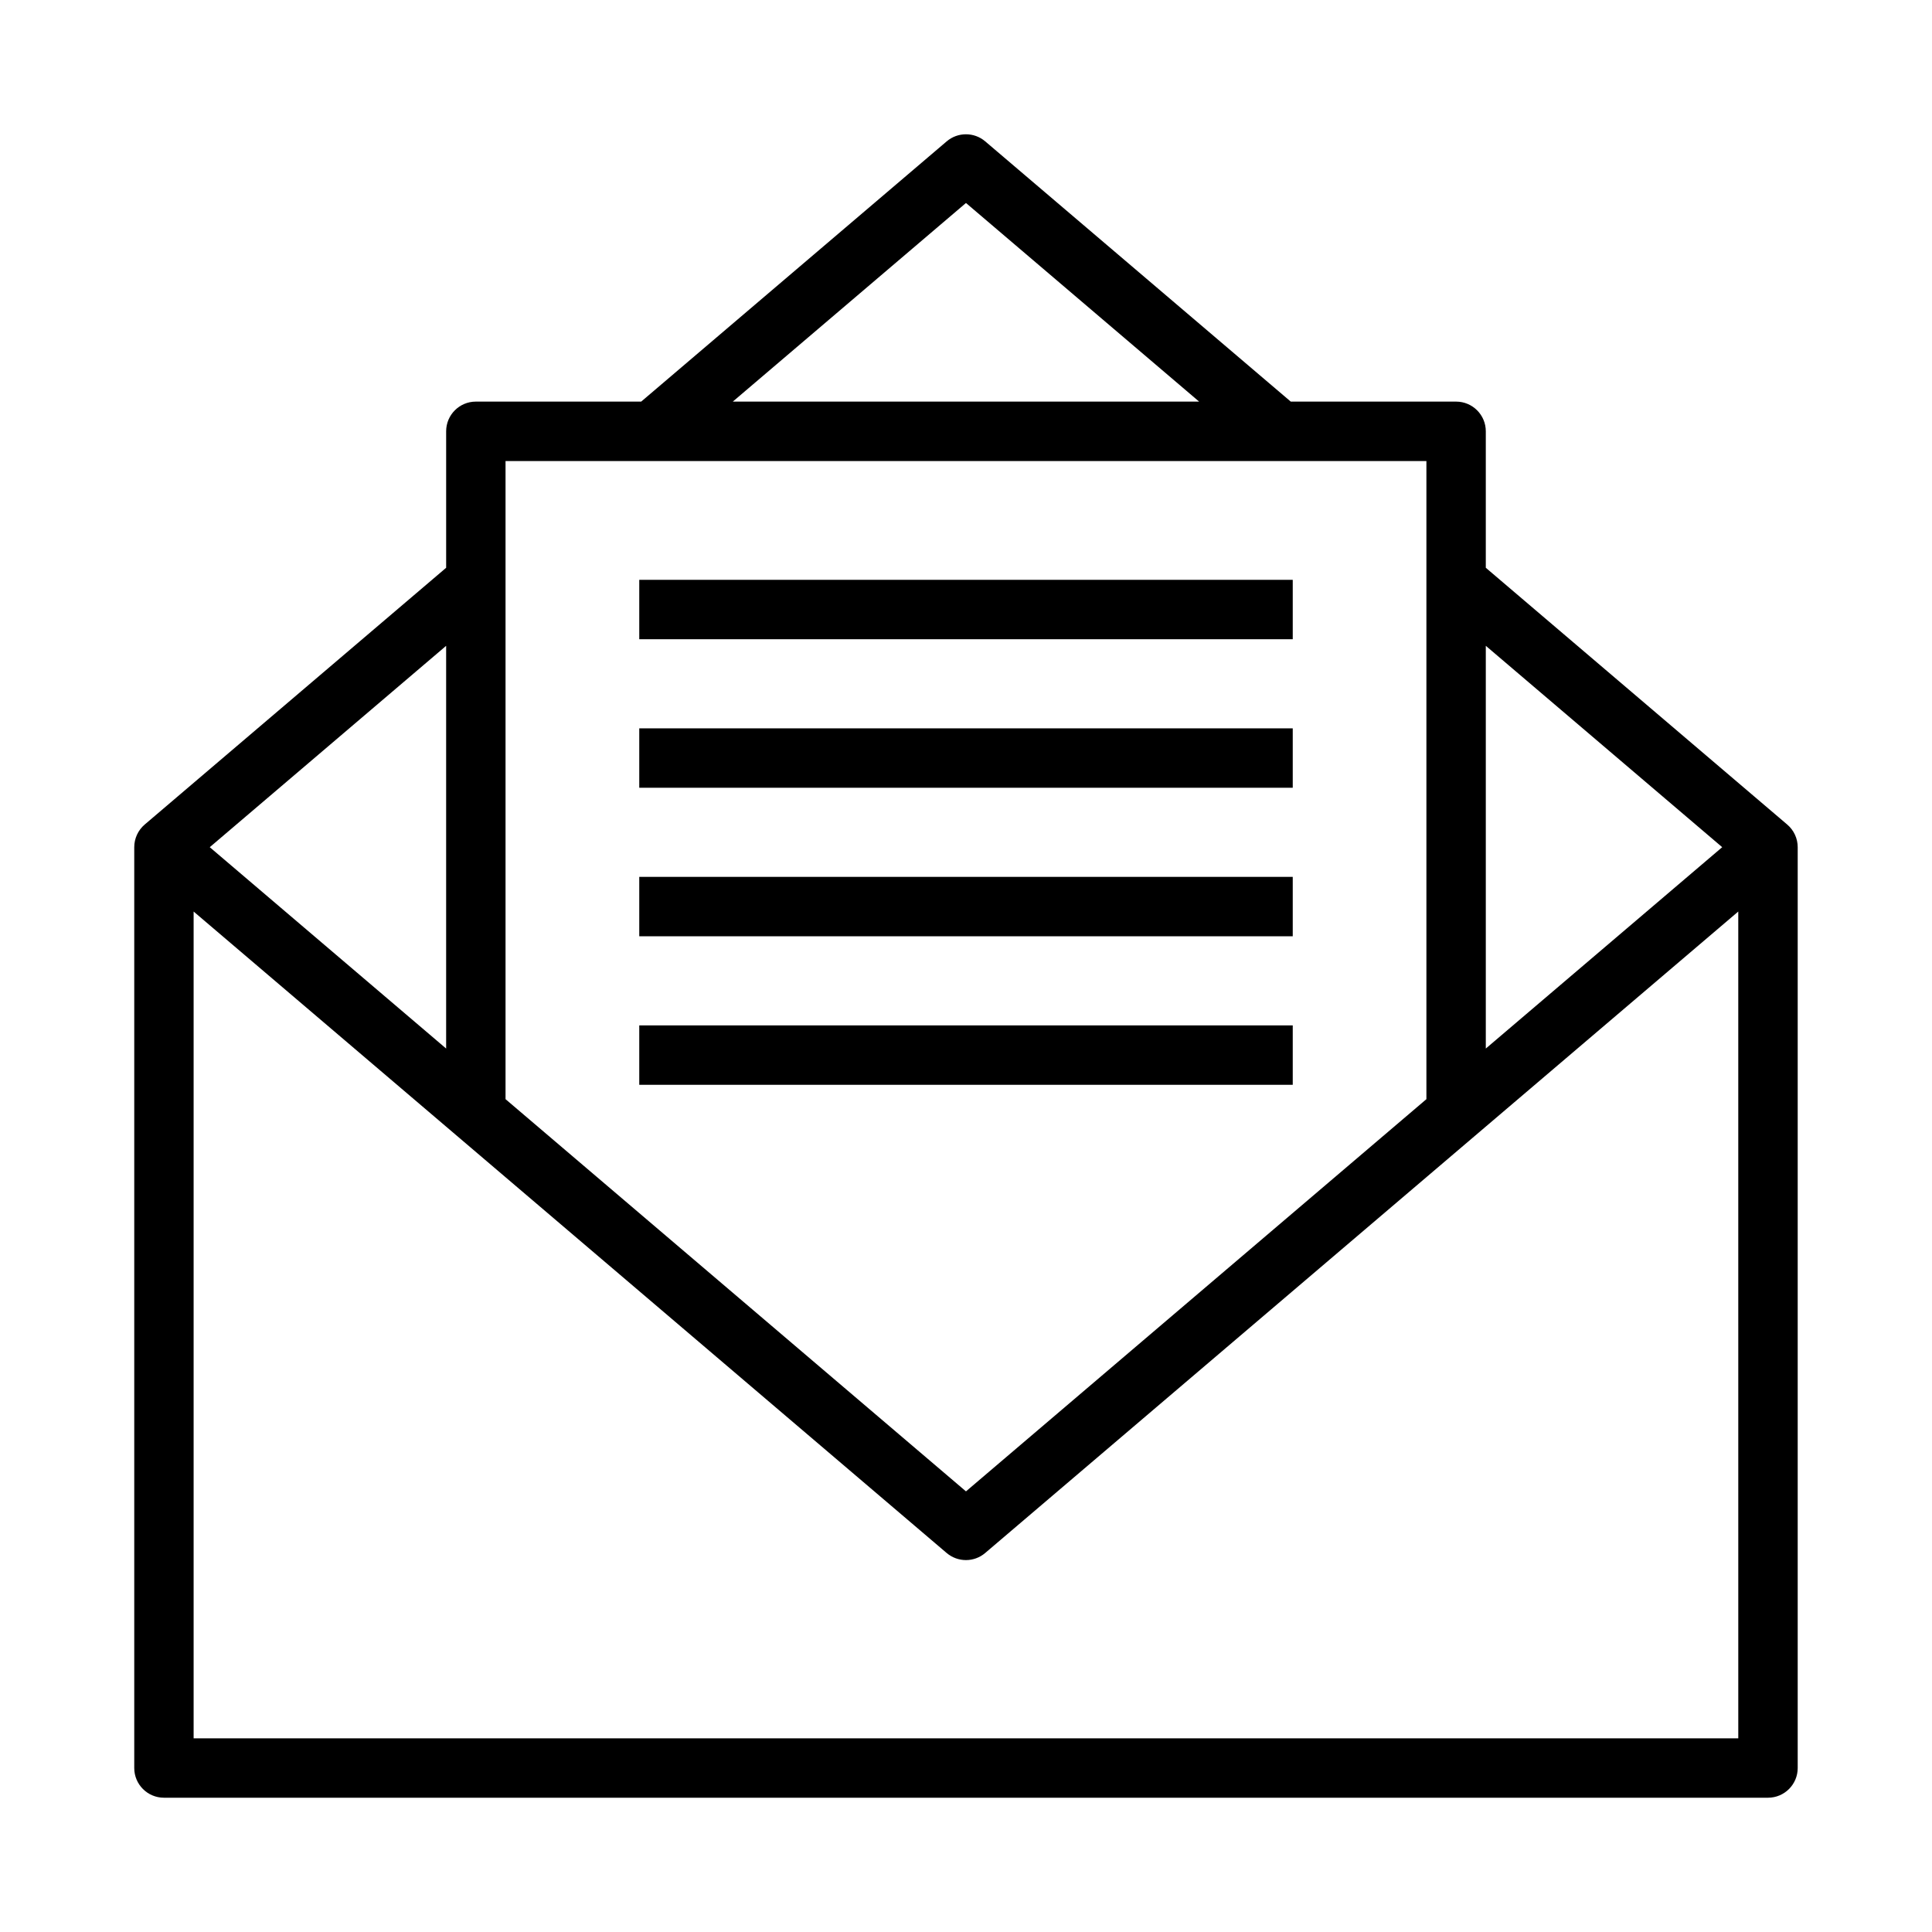
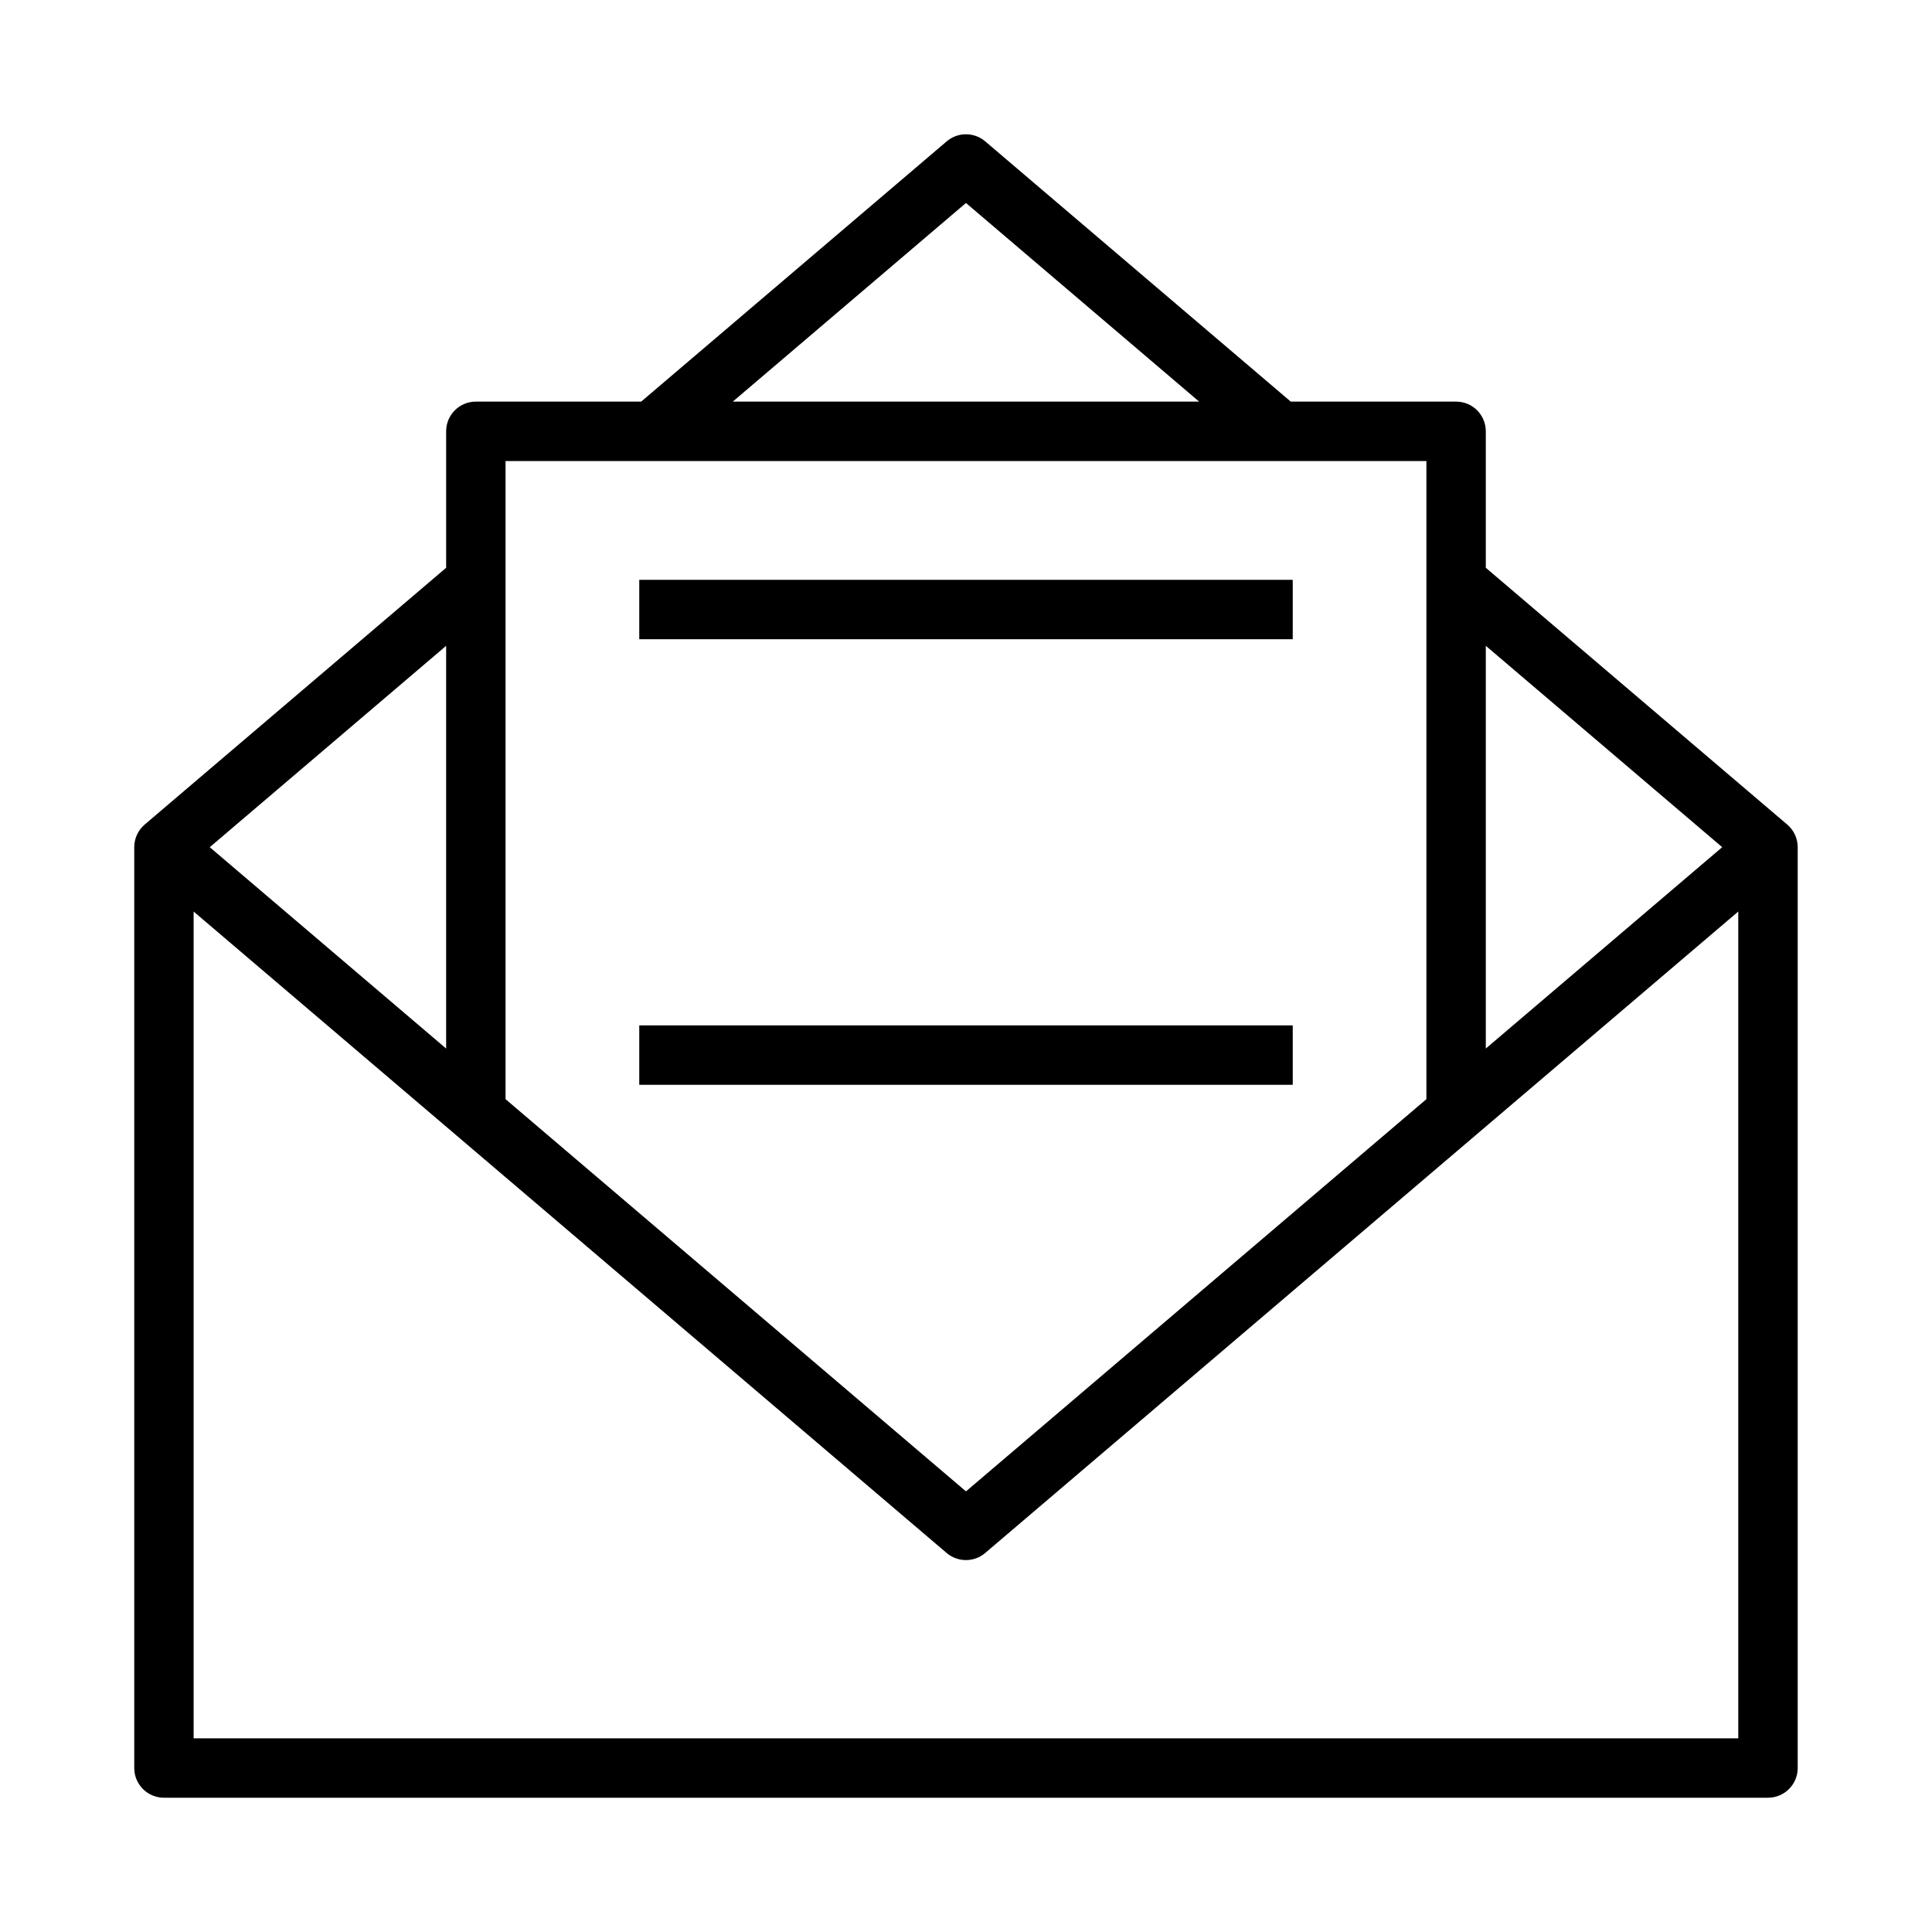
<svg xmlns="http://www.w3.org/2000/svg" fill="#000000" width="800px" height="800px" version="1.1" viewBox="144 144 512 512">
  <g>
    <path d="m313.41 297.66h173.18v15.742h-173.18z" />
-     <path d="m313.41 337.02h173.18v15.742h-173.18z" />
-     <path d="m313.41 376.38h173.18v15.742h-173.18z" />
    <path d="m313.41 415.74h173.18v15.742h-173.18z" />
    <path d="m617.64 362.52-79.887-68.055v-36.164c0-4.344-3.519-7.871-7.871-7.871h-43.816l-80.973-68.965c-2.938-2.504-7.273-2.504-10.211 0l-80.961 68.965h-43.816c-4.352 0-7.871 3.527-7.871 7.871v36.164l-79.887 68.047c-1.754 1.496-2.769 3.691-2.769 6v244.03c0 4.344 3.519 7.871 7.871 7.871h425.09c4.352 0 7.871-3.527 7.871-7.871v-244.03c0-2.309-1.016-4.496-2.769-5.992zm-17.238 5.992-62.648 53.363v-106.73zm-200.41-170.72 61.793 52.641h-123.59zm122.02 68.387v169.11l-122.02 103.94-122.02-103.94v-169.11zm-259.78 48.969v106.73l-62.645-53.363zm342.43 289.53h-409.35v-219.11l199.57 170c1.469 1.242 3.293 1.871 5.106 1.871s3.637-0.629 5.102-1.883l199.57-169.99z" />
  </g>
</svg>